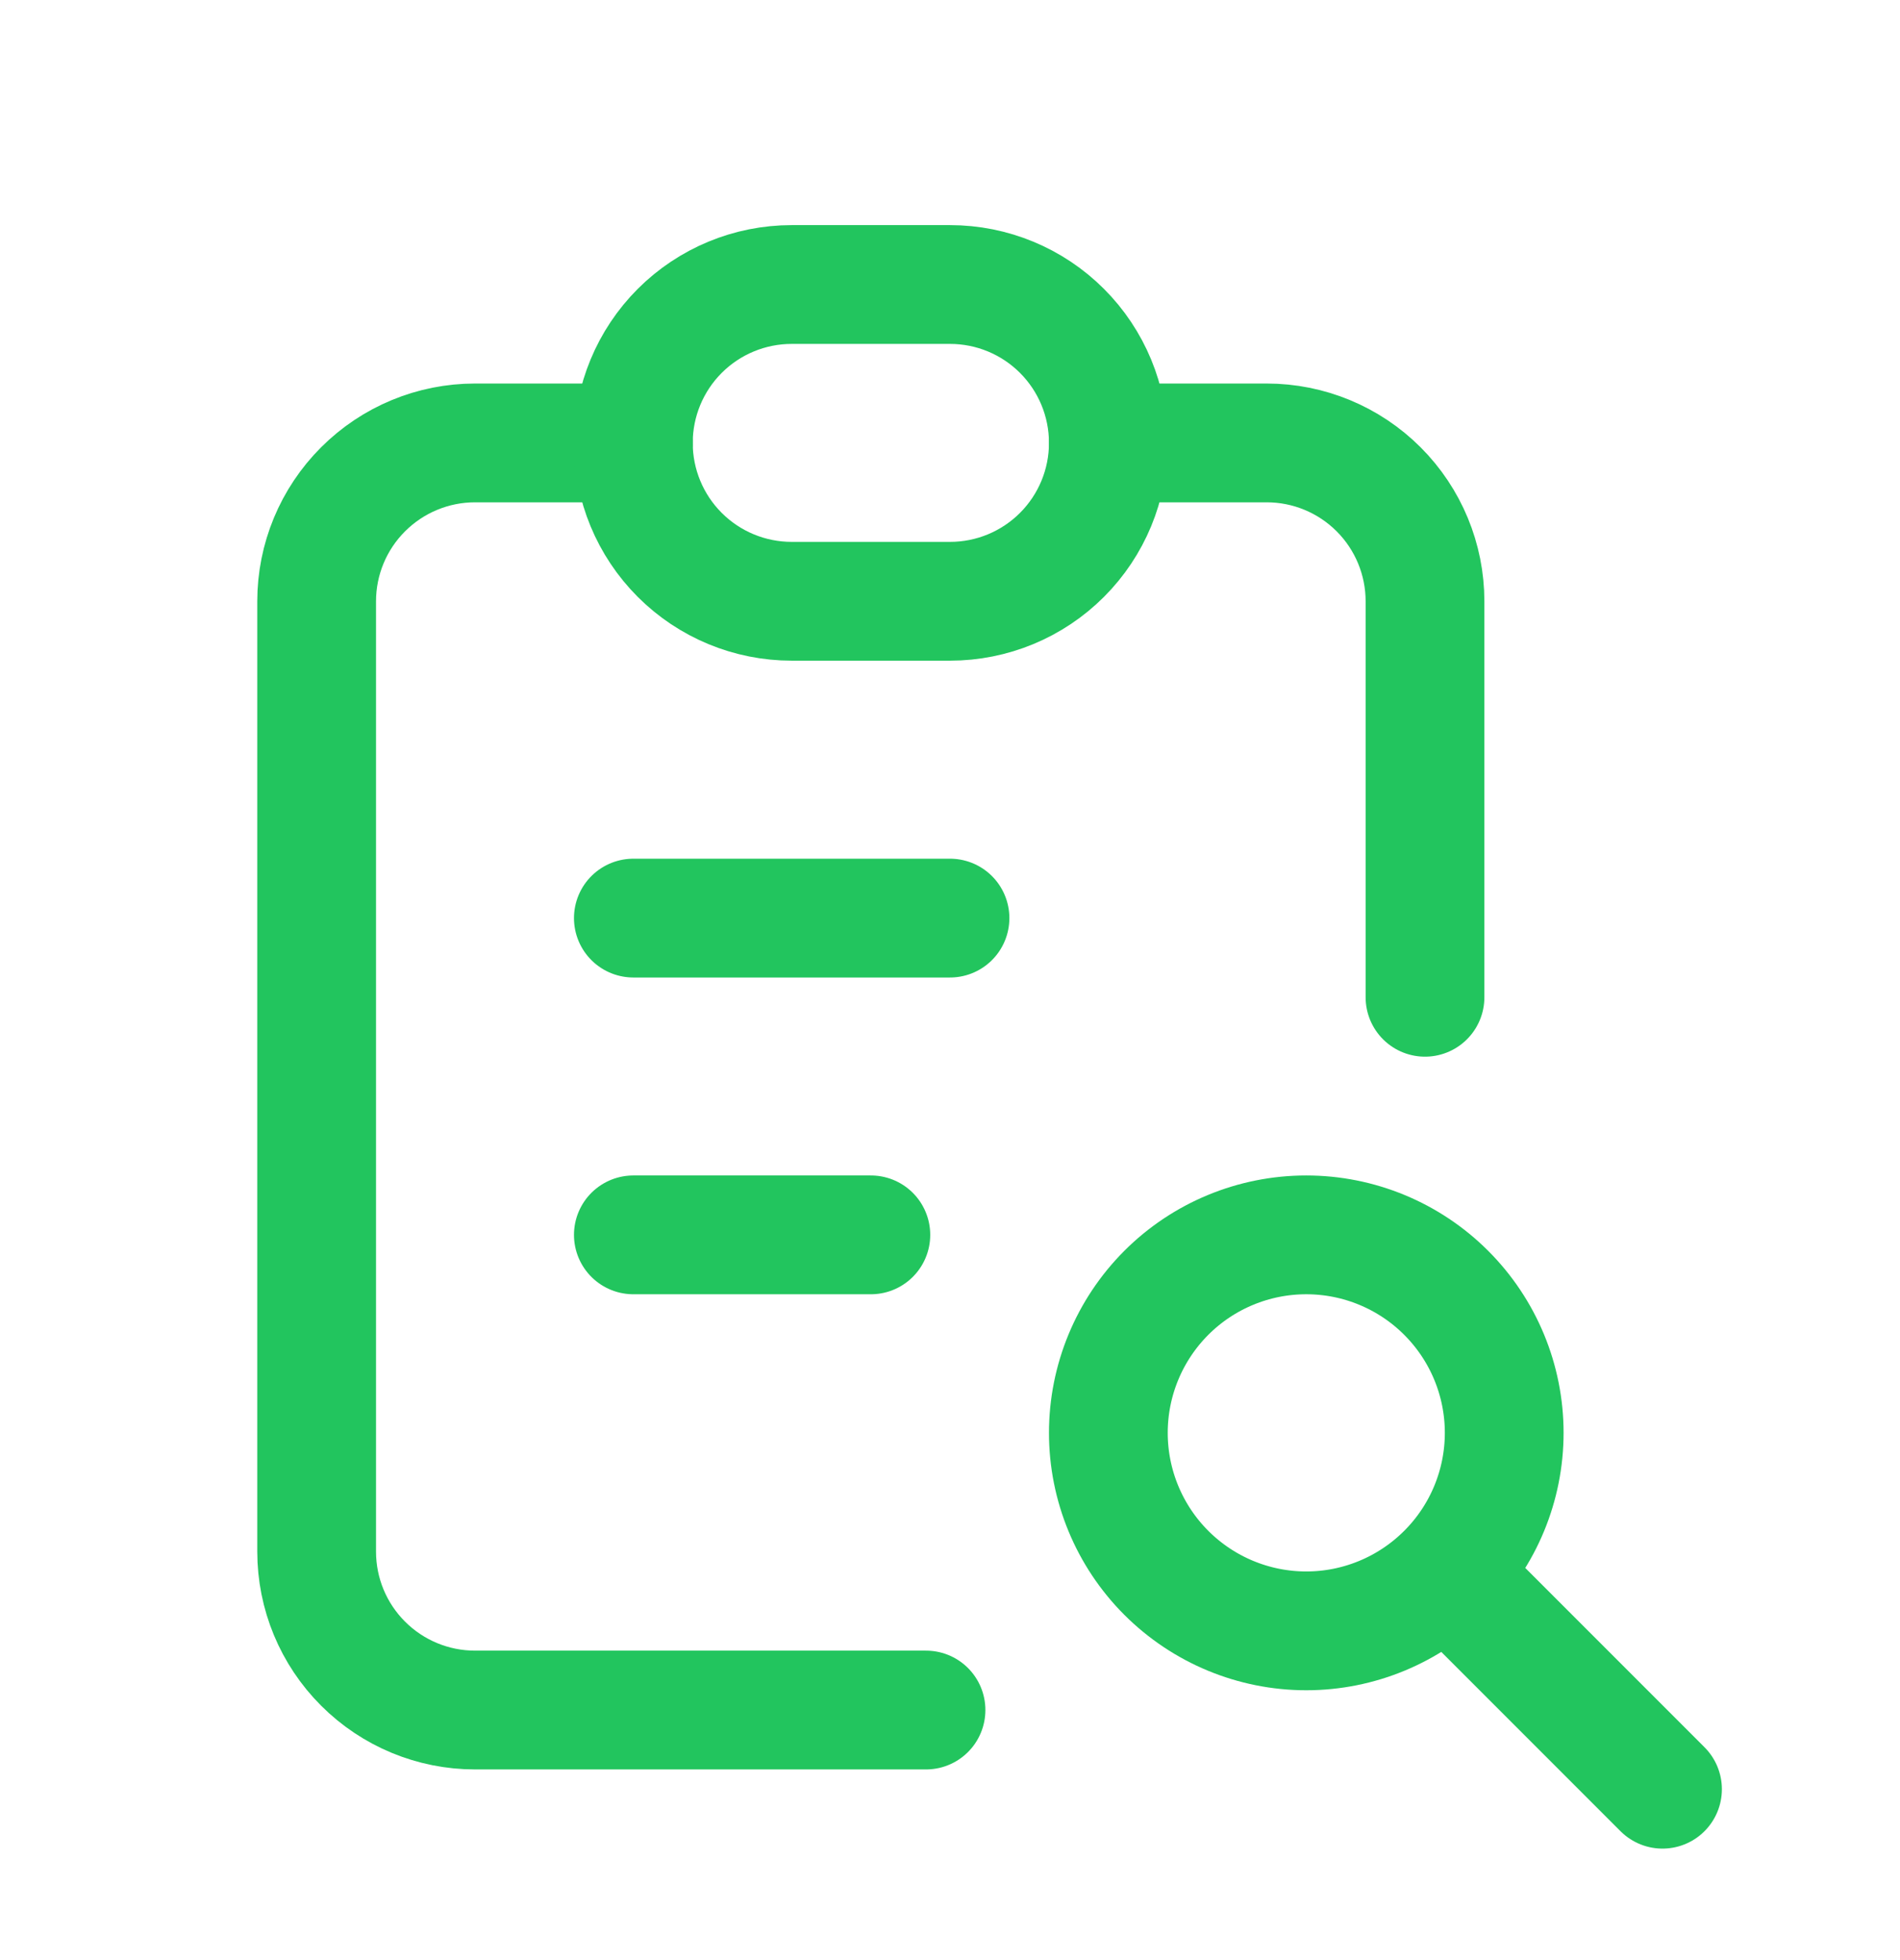
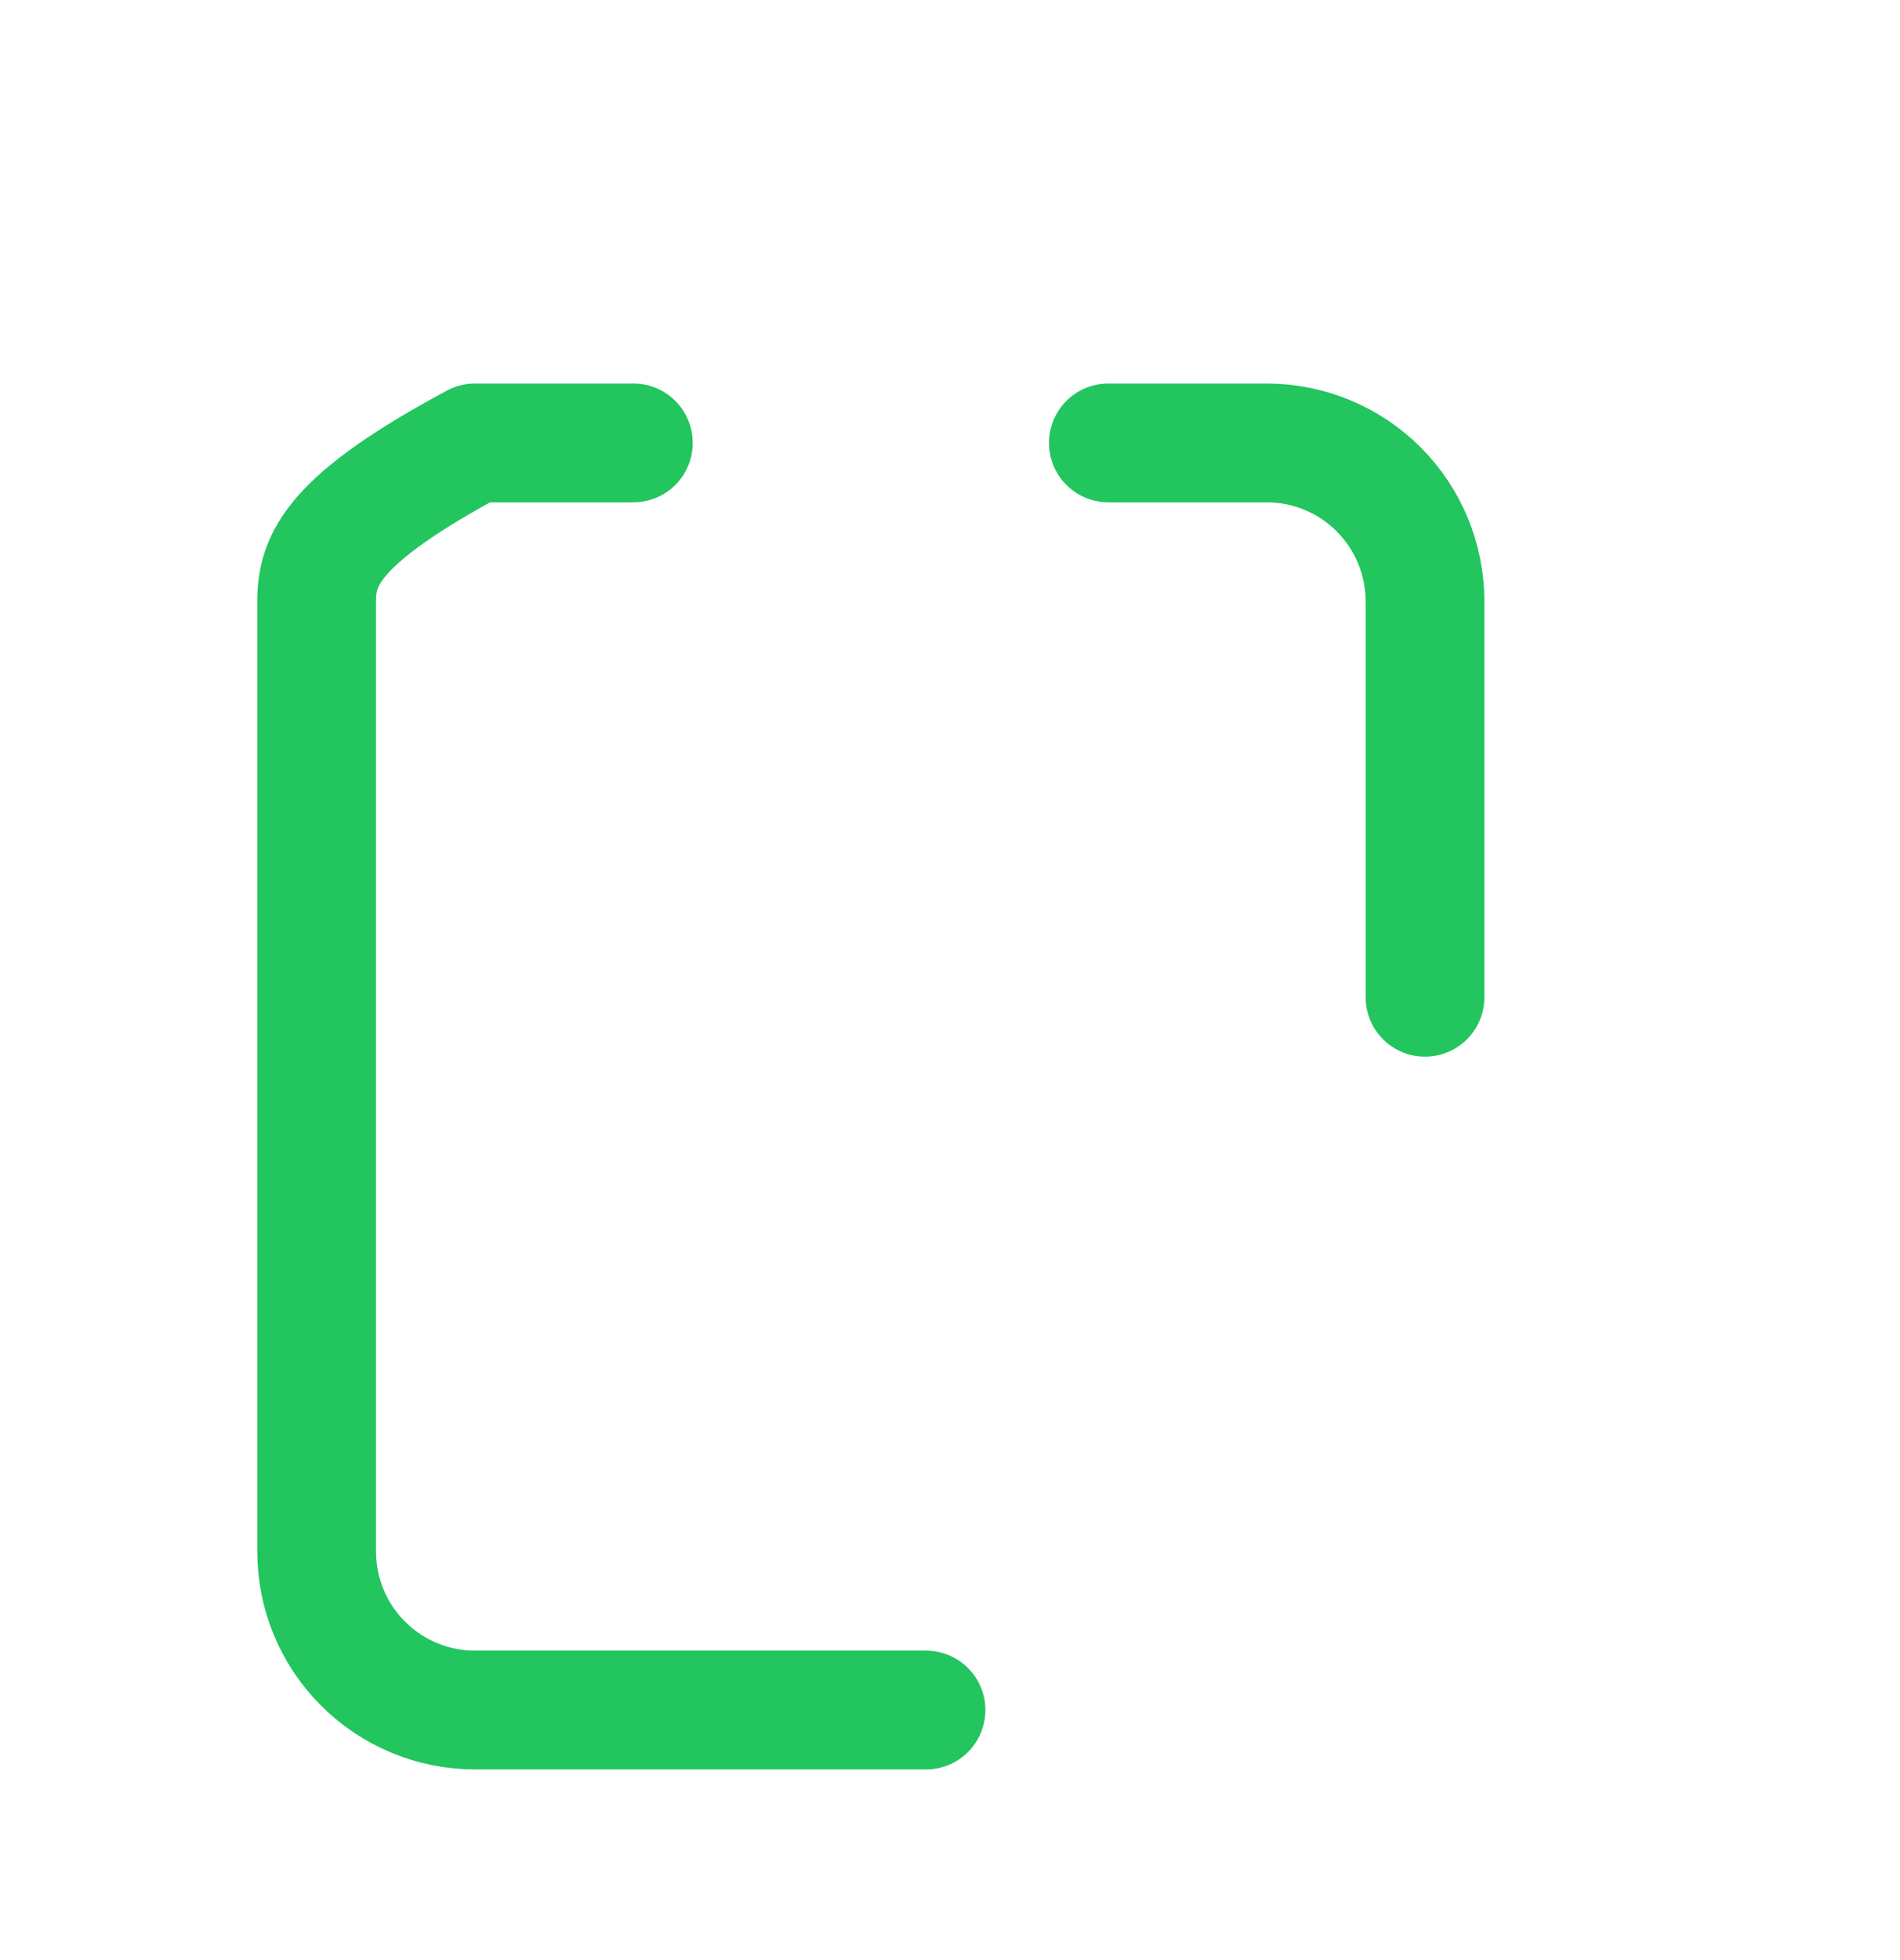
<svg xmlns="http://www.w3.org/2000/svg" width="32" height="33" viewBox="0 0 32 33" fill="none">
-   <path d="M10.667 7.457H8C7.293 7.457 6.615 7.738 6.115 8.238C5.614 8.738 5.333 9.416 5.333 10.123V26.123C5.333 26.831 5.614 27.509 6.115 28.009C6.615 28.509 7.293 28.79 8 28.79H15.596M24 16.79V10.123C24 9.416 23.719 8.738 23.219 8.238C22.719 7.738 22.041 7.457 21.334 7.457H18.667" stroke="#22C55E" stroke-width="2" stroke-linecap="round" stroke-linejoin="round" />
-   <path d="M10.667 15.457H16M10.667 20.79H14.667M24.667 26.79L28 30.123M10.667 7.457C10.667 6.749 10.948 6.071 11.448 5.571C11.948 5.071 12.626 4.79 13.334 4.79H16C16.708 4.79 17.386 5.071 17.886 5.571C18.386 6.071 18.667 6.749 18.667 7.457C18.667 8.164 18.386 8.842 17.886 9.342C17.386 9.842 16.708 10.123 16 10.123H13.334C12.626 10.123 11.948 9.842 11.448 9.342C10.948 8.842 10.667 8.164 10.667 7.457ZM18.667 24.123C18.667 25.007 19.018 25.855 19.643 26.48C20.268 27.105 21.116 27.457 22 27.457C22.884 27.457 23.732 27.105 24.357 26.48C24.983 25.855 25.334 25.007 25.334 24.123C25.334 23.239 24.983 22.392 24.357 21.766C23.732 21.141 22.884 20.79 22 20.79C21.116 20.79 20.268 21.141 19.643 21.766C19.018 22.392 18.667 23.239 18.667 24.123Z" stroke="#22C55E" stroke-width="2" stroke-linecap="round" stroke-linejoin="round" />
+   <path d="M10.667 7.457H8C5.614 8.738 5.333 9.416 5.333 10.123V26.123C5.333 26.831 5.614 27.509 6.115 28.009C6.615 28.509 7.293 28.79 8 28.79H15.596M24 16.79V10.123C24 9.416 23.719 8.738 23.219 8.238C22.719 7.738 22.041 7.457 21.334 7.457H18.667" stroke="#22C55E" stroke-width="2" stroke-linecap="round" stroke-linejoin="round" />
</svg>